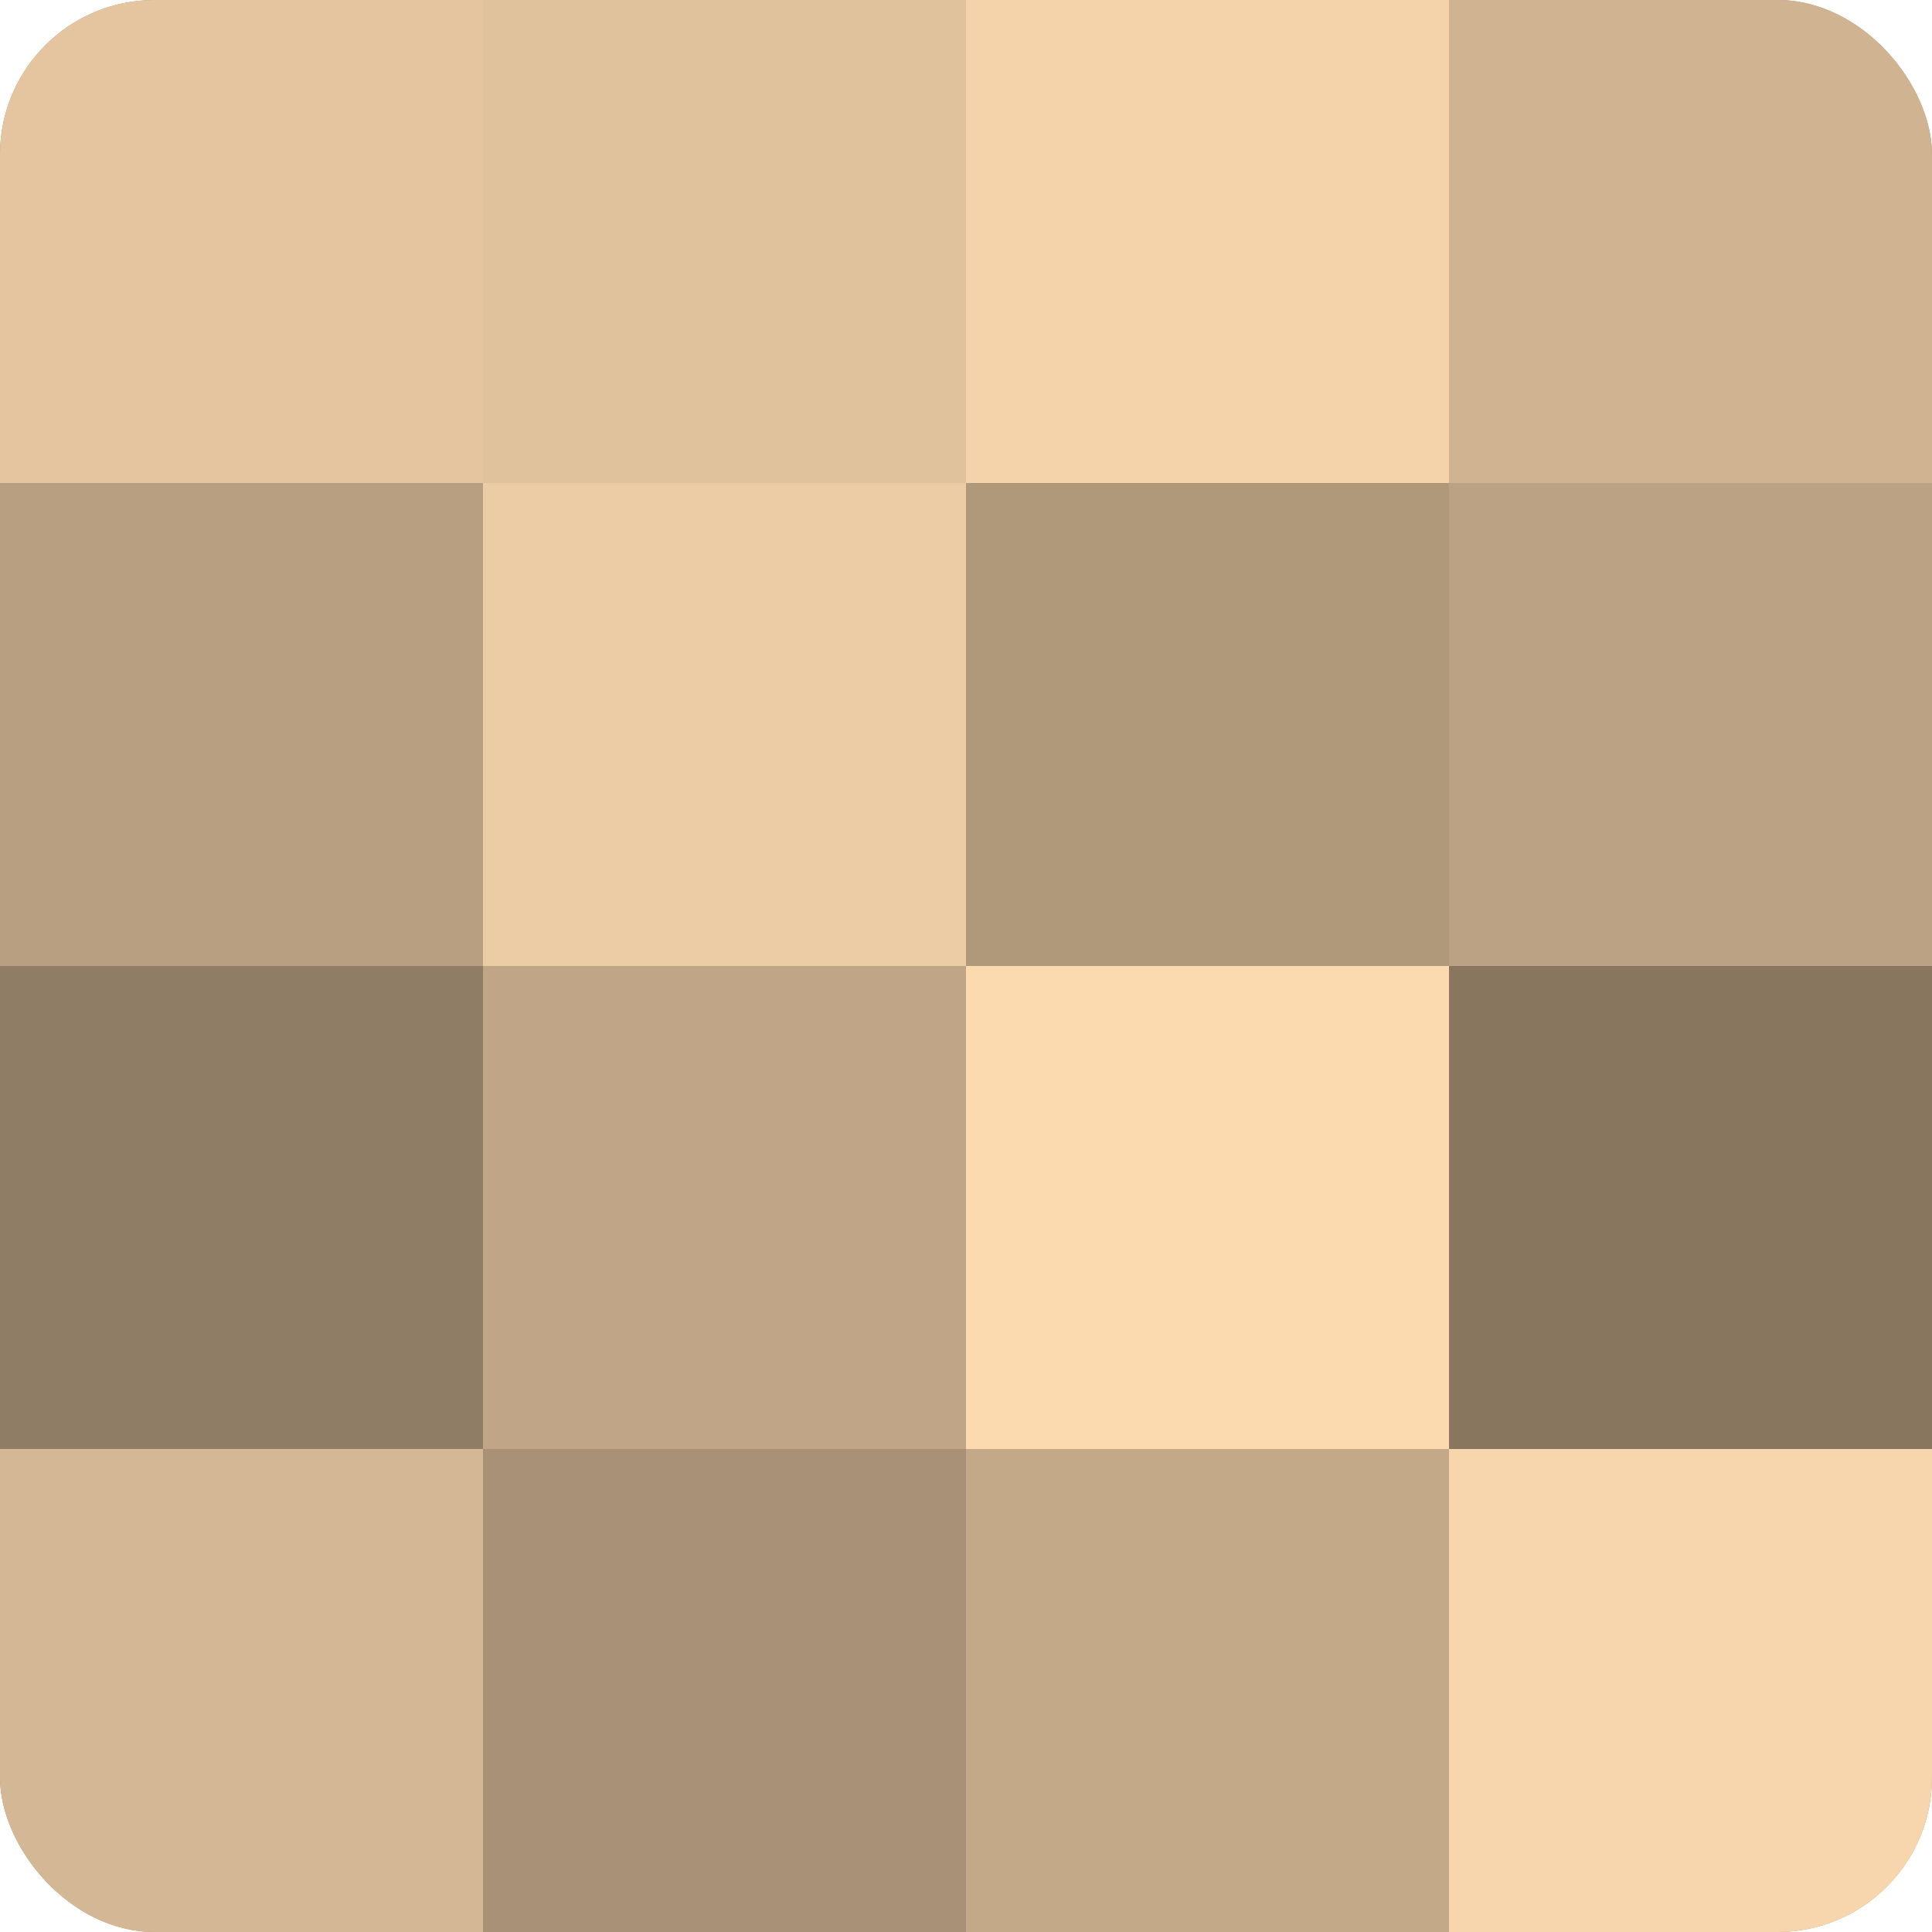
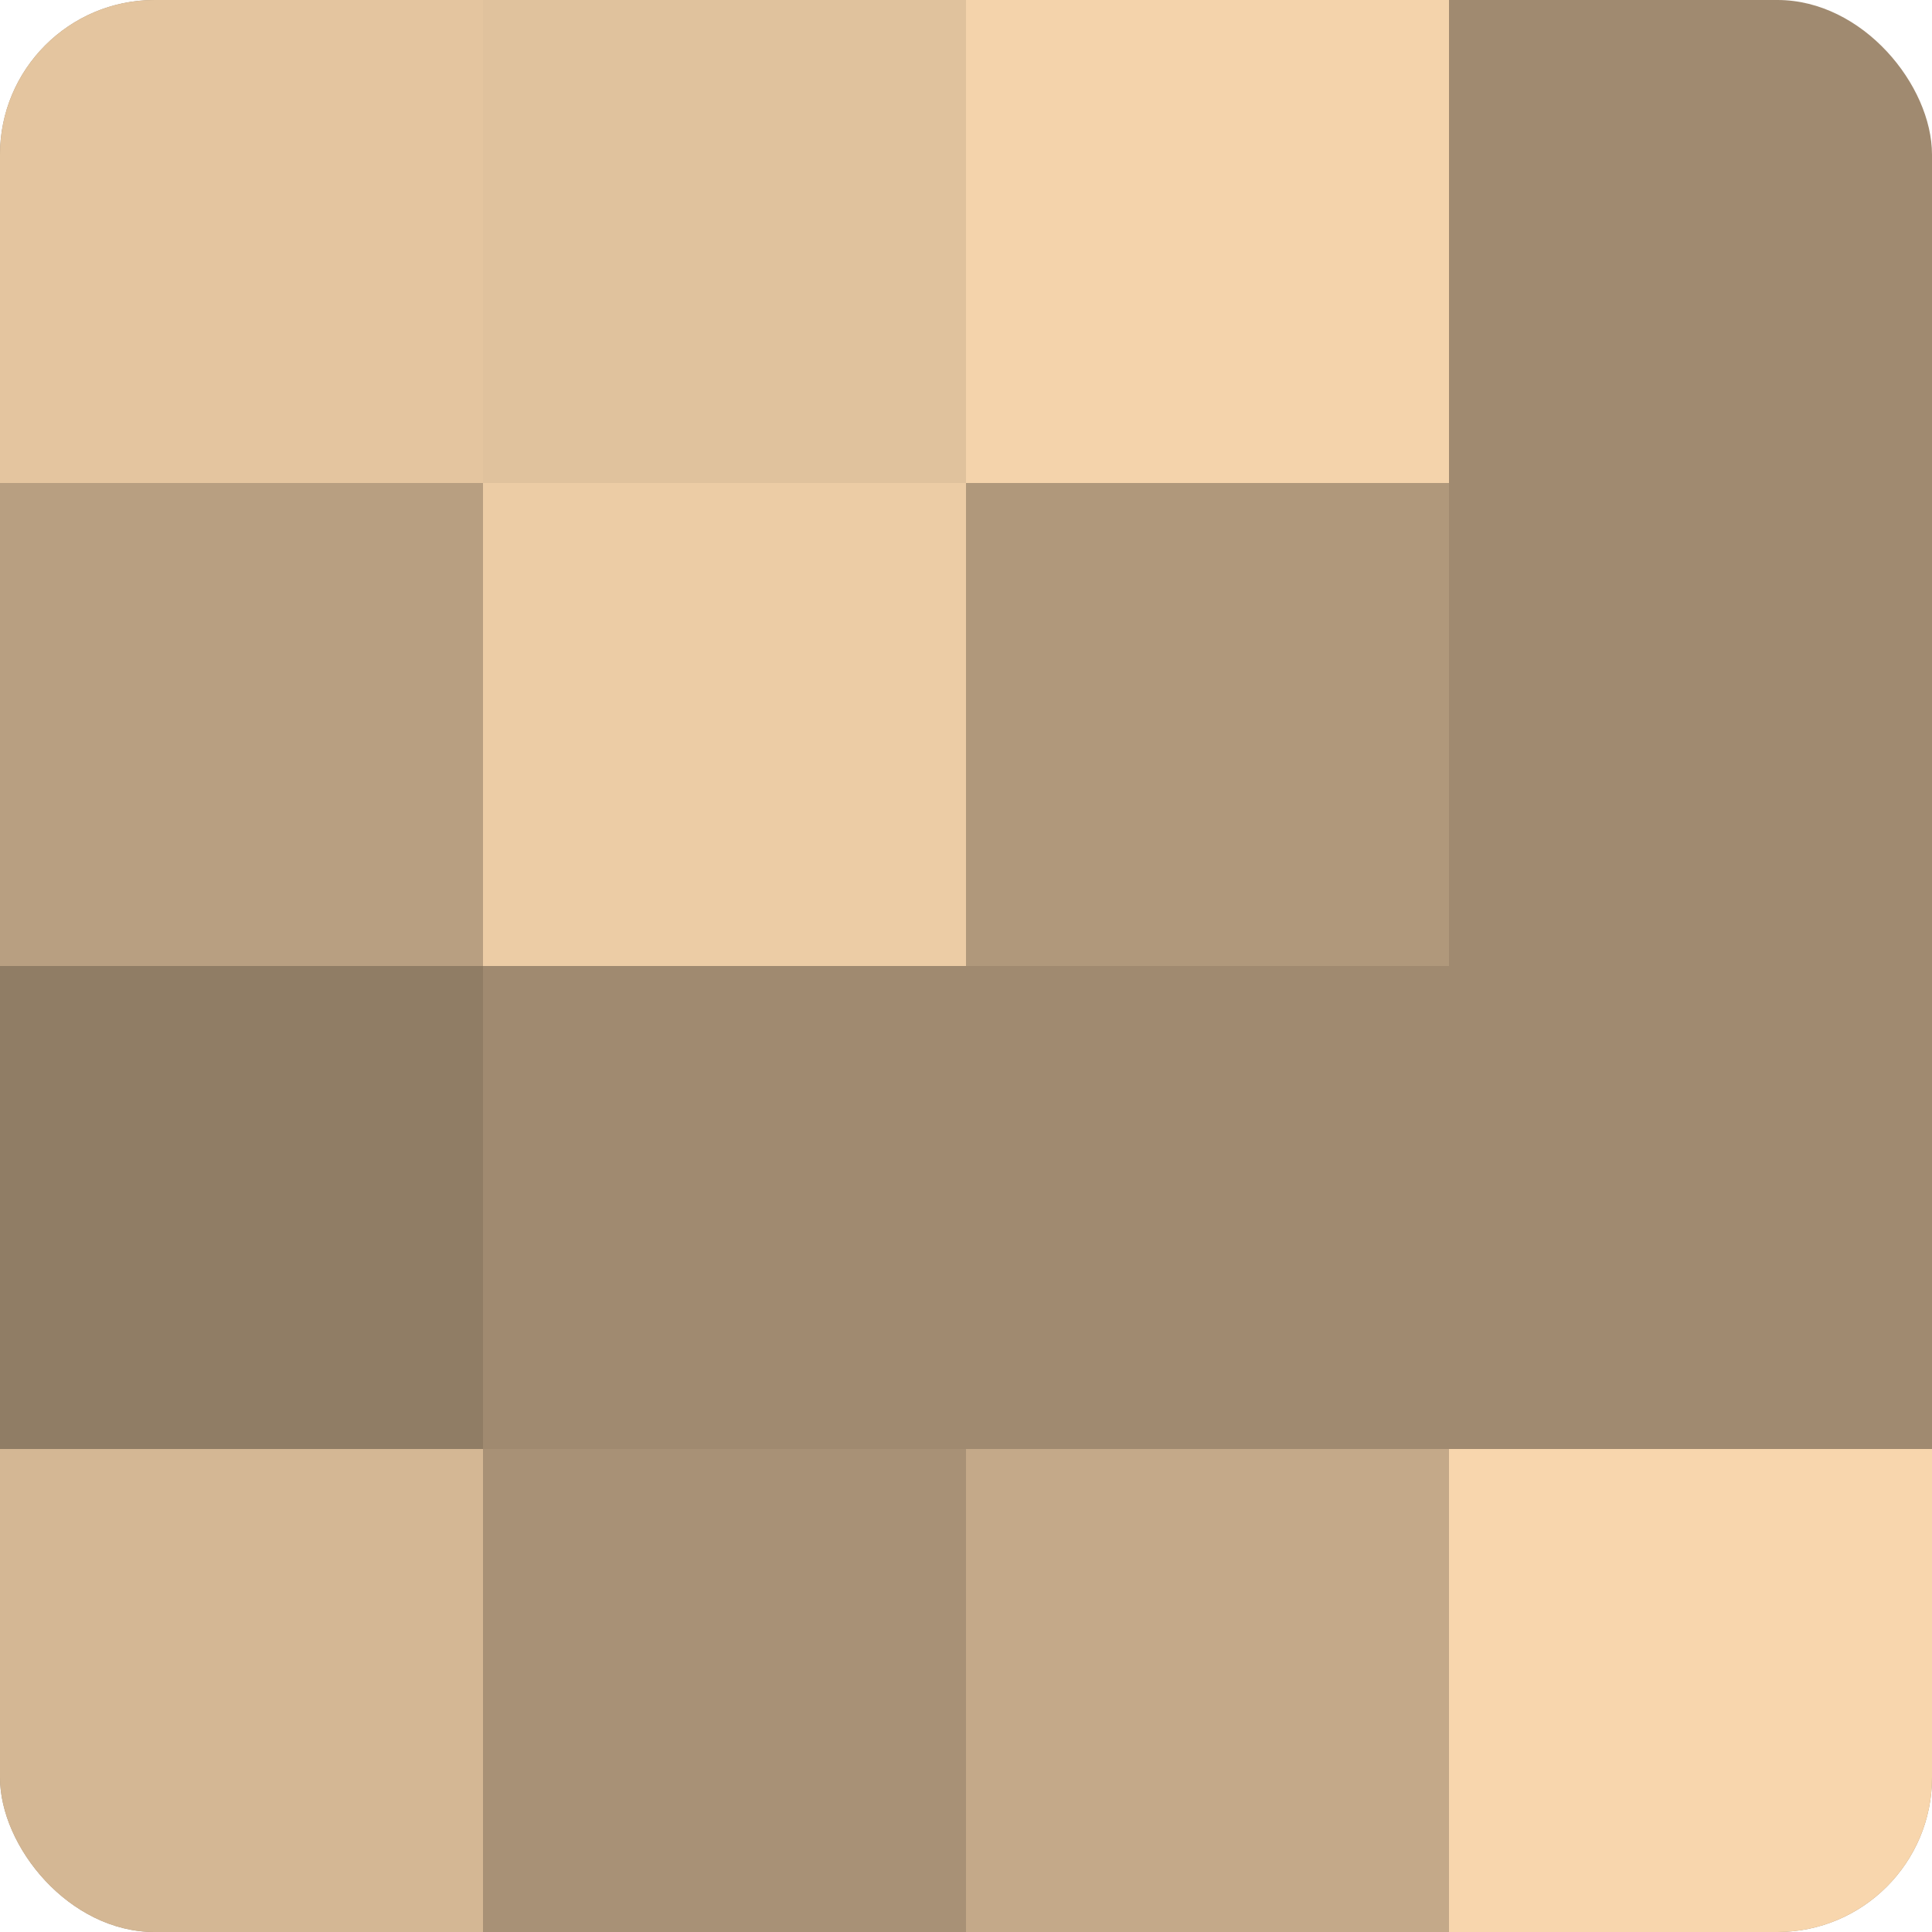
<svg xmlns="http://www.w3.org/2000/svg" width="60" height="60" viewBox="0 0 100 100" preserveAspectRatio="xMidYMid meet">
  <defs>
    <clipPath id="c" width="100" height="100">
      <rect width="100" height="100" rx="8" ry="8" />
    </clipPath>
  </defs>
  <g clip-path="url(#c)">
    <rect width="100" height="100" fill="#a08a70" />
    <rect width="25" height="25" fill="#e4c59f" />
    <rect y="25" width="25" height="25" fill="#b89f81" />
    <rect y="50" width="25" height="25" fill="#907d65" />
    <rect y="75" width="25" height="25" fill="#d4b794" />
    <rect x="25" width="25" height="25" fill="#e0c29d" />
    <rect x="25" y="25" width="25" height="25" fill="#eccca5" />
-     <rect x="25" y="50" width="25" height="25" fill="#c0a686" />
    <rect x="25" y="75" width="25" height="25" fill="#a89176" />
    <rect x="50" width="25" height="25" fill="#f4d3ab" />
    <rect x="50" y="25" width="25" height="25" fill="#b0987b" />
-     <rect x="50" y="50" width="25" height="25" fill="#fcdab0" />
    <rect x="50" y="75" width="25" height="25" fill="#c4a989" />
-     <rect x="75" width="25" height="25" fill="#d0b492" />
-     <rect x="75" y="25" width="25" height="25" fill="#bca284" />
-     <rect x="75" y="50" width="25" height="25" fill="#88765f" />
    <rect x="75" y="75" width="25" height="25" fill="#f8d6ad" />
  </g>
</svg>